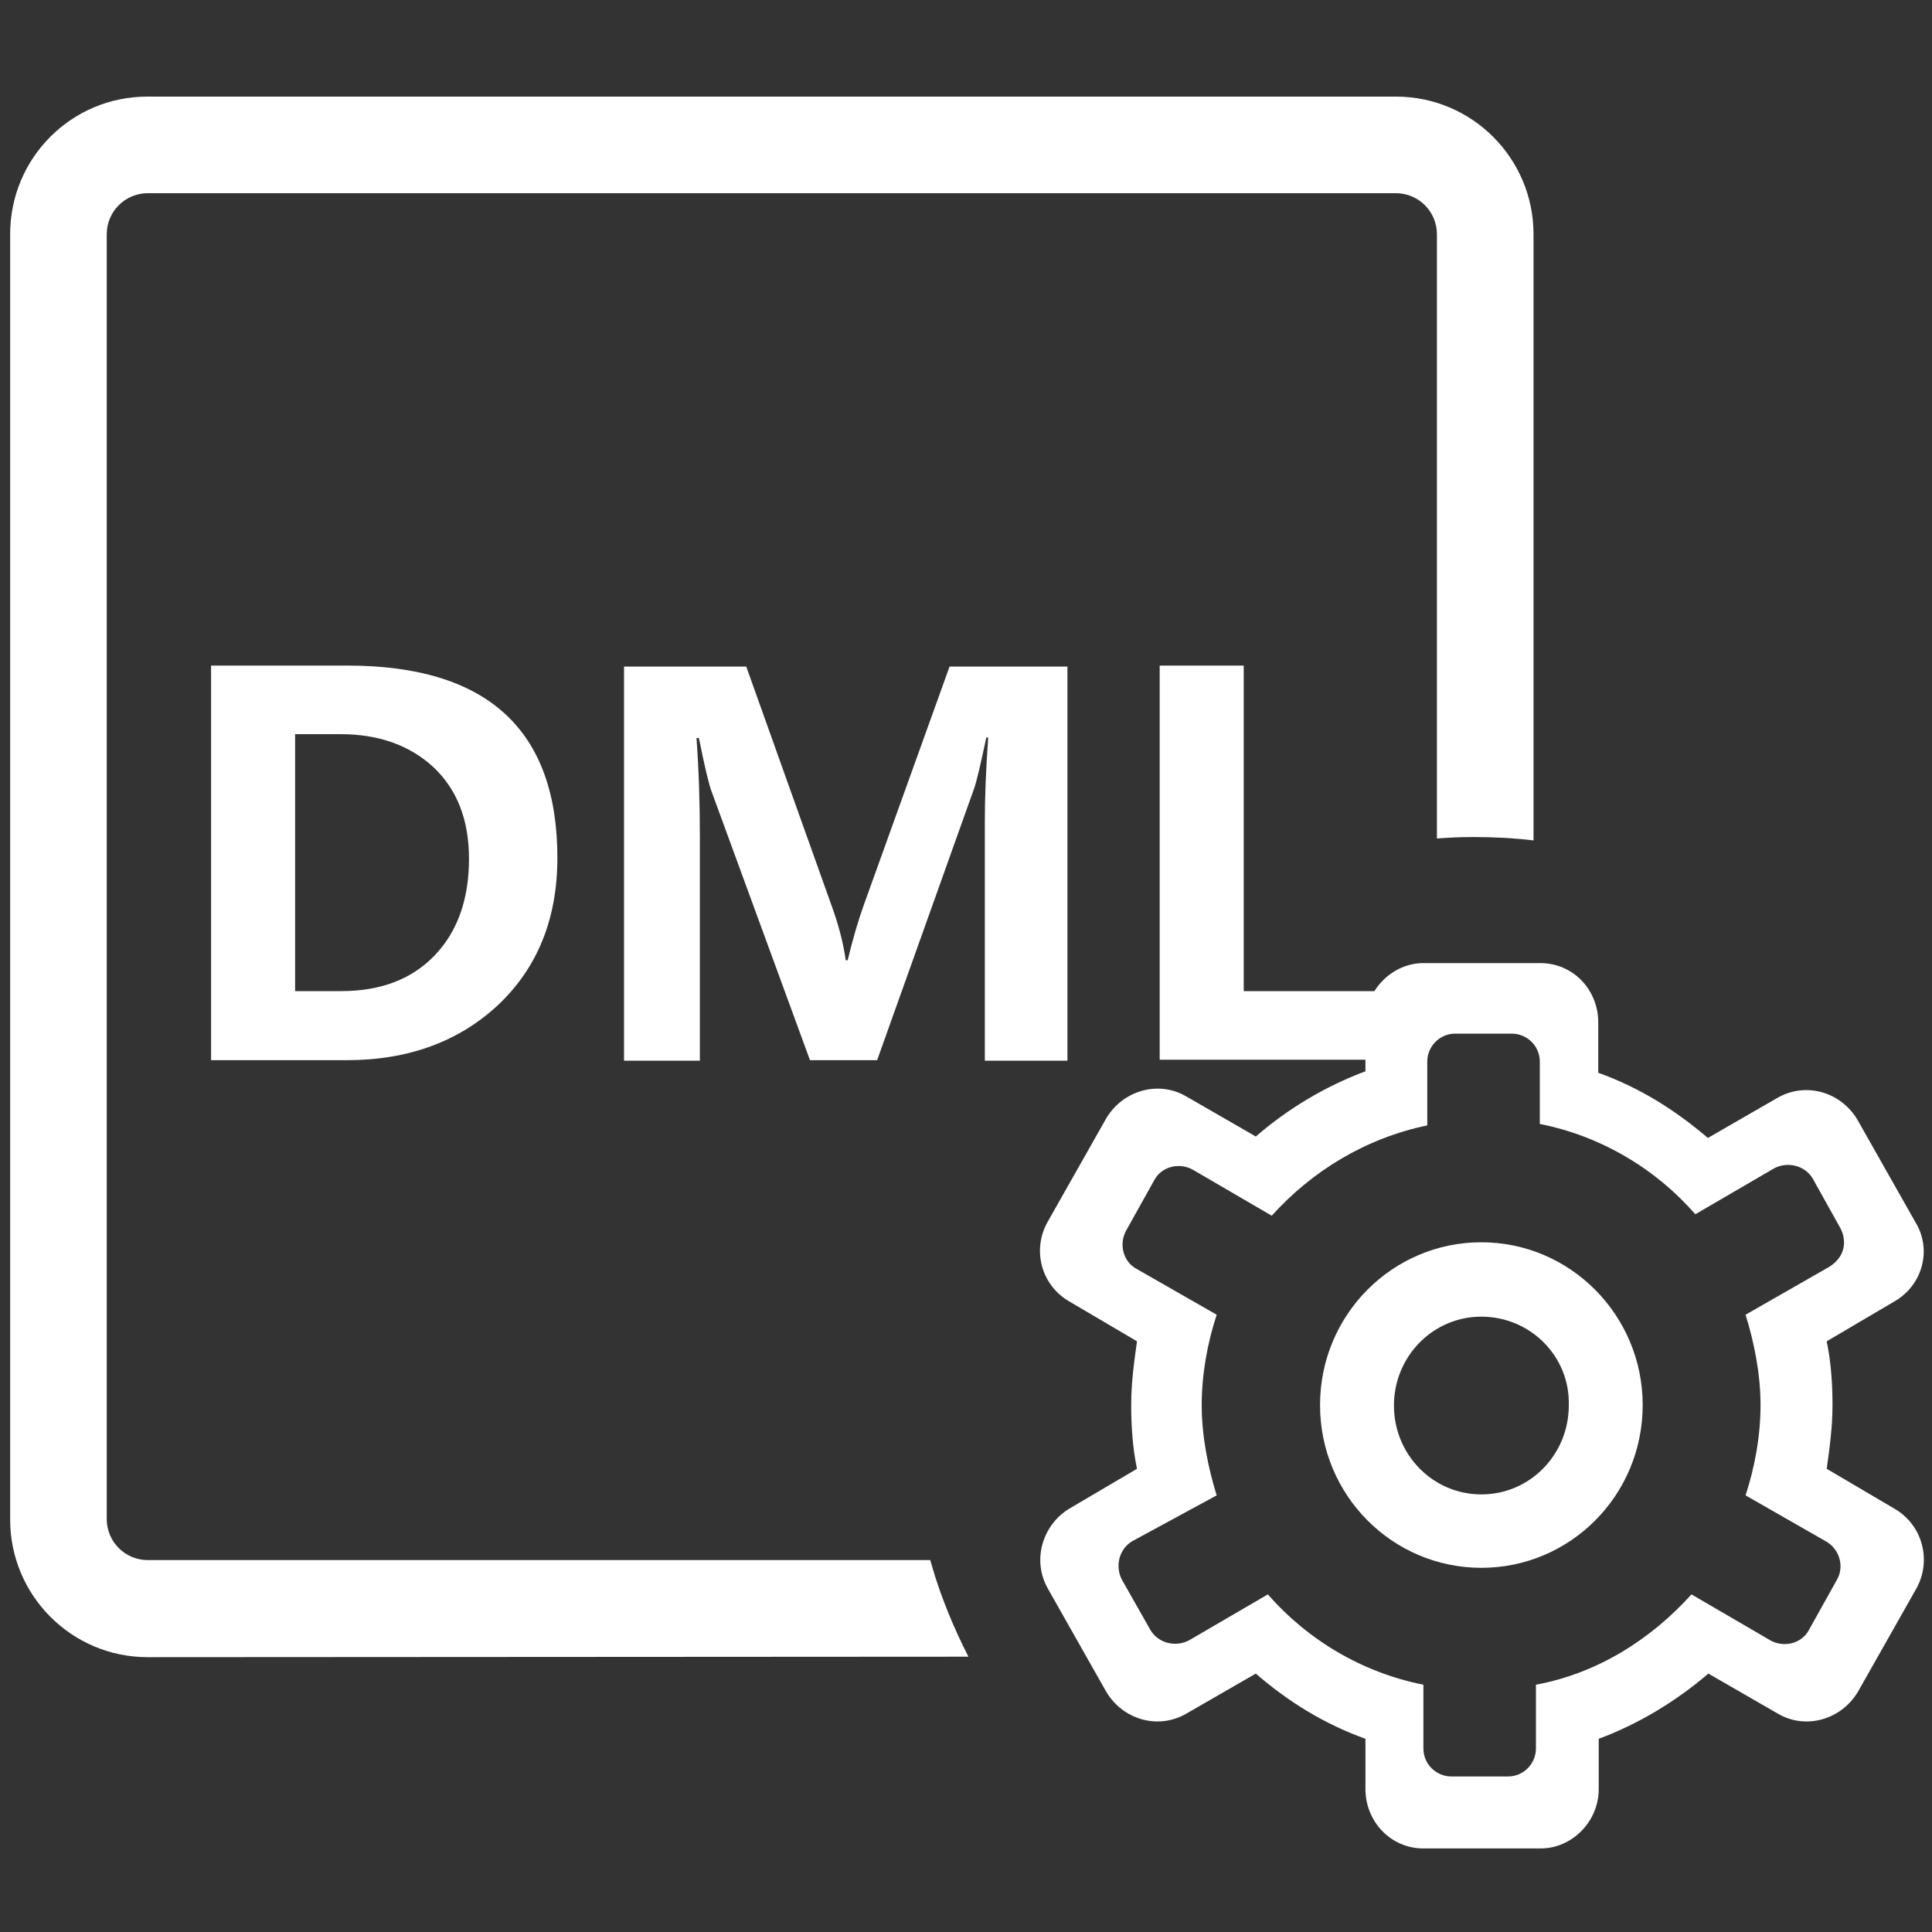
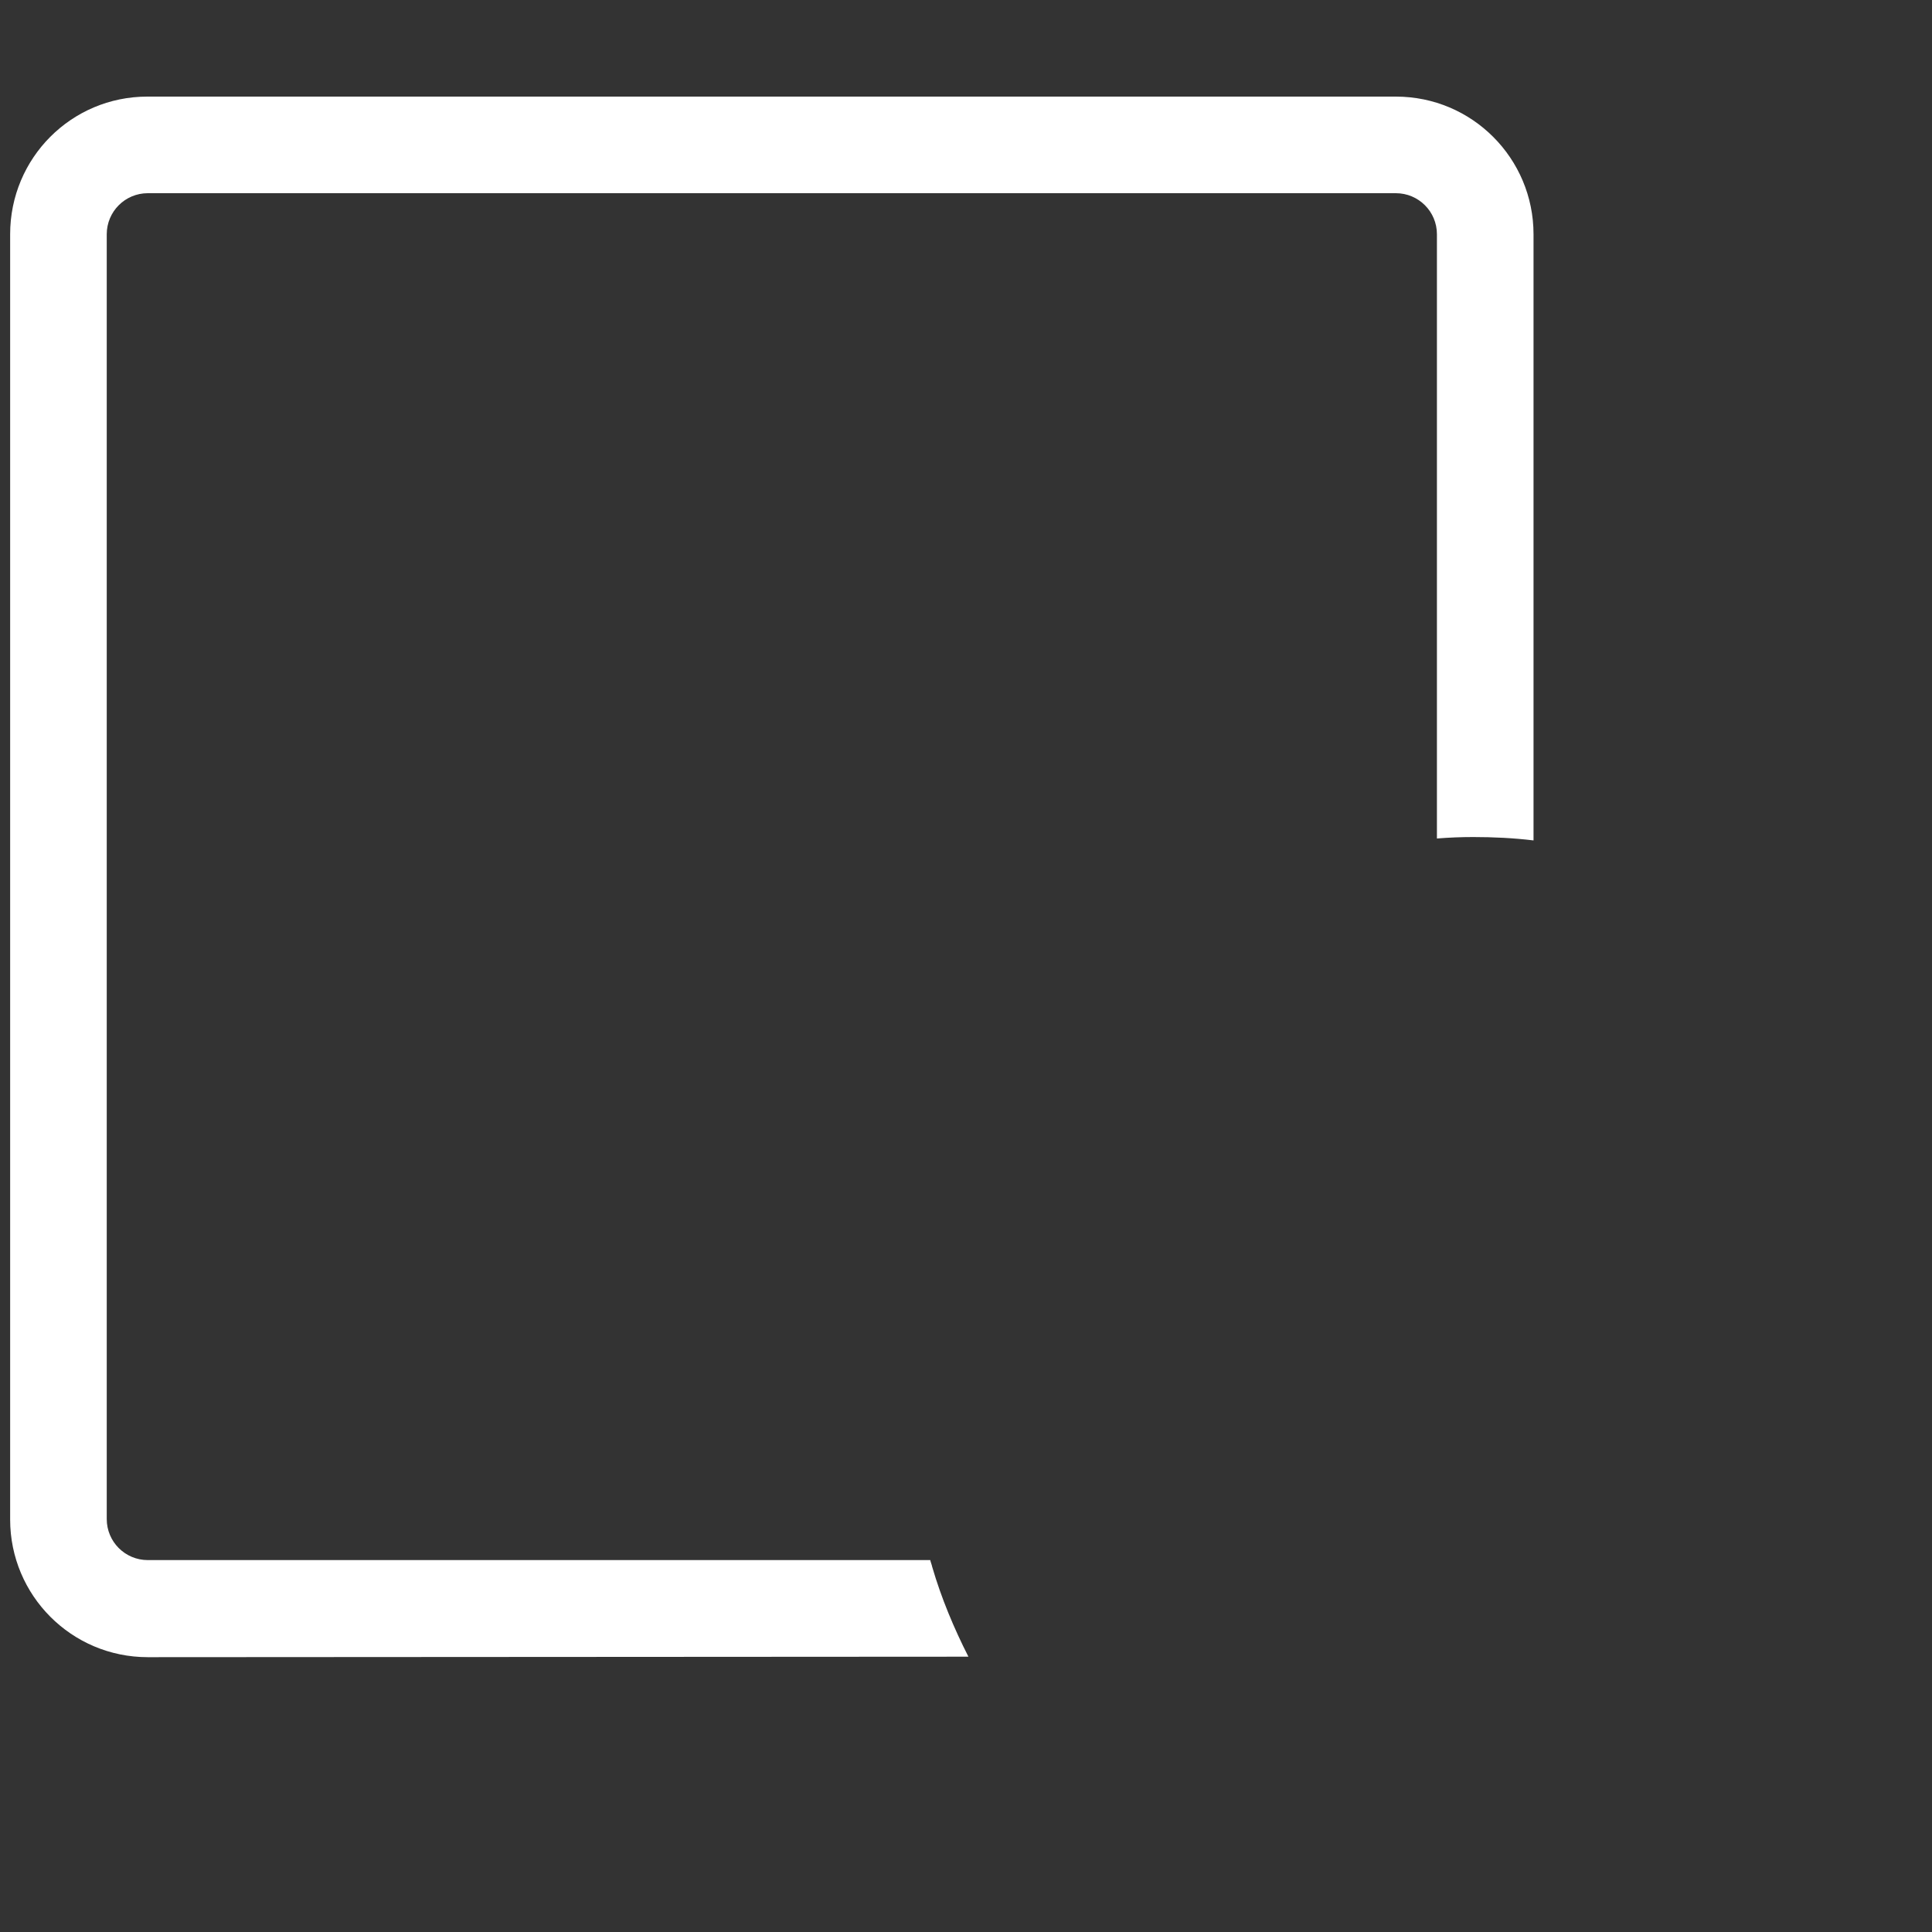
<svg xmlns="http://www.w3.org/2000/svg" t="1760437110756" class="icon" viewBox="0 0 1024 1024" version="1.1" p-id="27853" width="60" height="60">
  <rect x="0" y="0" width="1024" height="1024" fill="#333333" stroke="none" />
  <path d="M513.28 878.08c-7.68-15.104-14.336-30.976-19.2-47.616-0.256-1.28-0.768-2.304-1.024-3.584h-414.72c-12.032 0-21.76-9.728-21.76-21.76v-680.96c0-12.032 9.728-21.76 21.76-21.76H739.84c12.032 0 21.76 9.728 21.76 21.76v320.256c6.4-0.512 12.8-0.768 19.2-0.768 10.752 0 21.504 0.512 32 1.792V124.16c0-40.192-32.512-72.96-72.96-72.96H78.08C37.888 51.2 5.376 83.712 5.376 124.16v681.216c0 40.192 32.512 72.96 72.96 72.96l434.944-0.256z" fill="#ffffff" p-id="27854" />
-   <path d="M1004.288 799.744l-36.096-21.248c1.536-11.008 3.072-22.016 3.072-33.792 0-11.008-0.768-22.784-3.072-33.792l36.096-21.248c14.848-8.704 19.712-27.392 11.008-41.728l-30.72-54.272c-8.704-14.848-27.392-20.48-42.496-11.776l-36.864 21.248c-17.408-14.848-36.096-26.624-58.112-34.56v-26.624c0-17.408-13.312-31.488-30.72-31.488h-61.952c-16.384 0-30.72 14.08-30.72 31.488v25.856c-21.248 7.936-40.96 19.712-58.112 34.56l-36.864-21.248c-14.848-8.704-33.792-3.072-42.496 11.776l-30.72 54.272c-8.704 14.848-3.84 33.792 11.008 42.496l36.096 21.248c-1.536 11.008-3.072 22.016-3.072 33.792 0 11.008 0.768 22.784 3.072 33.792l-36.096 21.248c-14.08 8.704-19.712 27.392-11.008 42.496l30.72 54.272c8.704 14.848 27.392 20.48 42.496 11.776l36.864-21.248c17.152 14.848 36.096 26.624 58.112 34.56v26.624c0 17.152 13.312 31.488 30.72 31.488H816.64c16.384 0 30.72-14.08 30.72-31.488V921.6c21.248-7.936 40.704-19.712 58.112-34.56l36.864 21.248c14.848 8.704 33.792 3.072 42.496-11.776l30.72-54.272c8.448-14.848 3.584-33.792-11.264-42.496z m-30.72 37.632l-14.848 26.624c-3.84 7.168-13.312 9.472-20.48 5.376l-41.728-24.32c-21.248 23.552-49.408 41.728-82.432 47.872V926.72c0 7.936-6.4 14.848-14.848 14.848h-29.952c-7.936 0-14.848-6.4-14.848-14.848v-33.792c-32.256-6.4-61.184-23.552-82.432-47.872l-41.728 24.32c-7.168 3.84-16.384 1.536-20.48-5.376l-15.104-26.624c-3.84-7.168-1.536-16.384 5.376-20.48l44.8-24.32c-4.608-14.848-7.936-31.488-7.936-47.872 0-16.384 3.072-33.024 7.936-47.872l-42.496-24.32c-7.168-3.84-9.472-13.312-5.376-20.48l14.848-26.624c3.84-7.168 13.312-9.472 20.48-5.376l41.728 24.32c21.248-23.552 49.408-40.96 82.432-47.872v-33.792c0-7.936 6.4-14.848 14.848-14.848H801.28c7.936 0 14.848 6.4 14.848 14.848v33.024c32.256 6.4 61.184 23.552 82.432 47.872l41.728-24.32c7.168-3.84 16.384-1.536 20.48 5.376l14.848 26.624c3.84 7.936 1.536 16.384-7.936 21.248l-42.496 24.32c4.608 14.848 7.936 31.488 7.936 47.872 0 16.384-3.072 33.024-7.936 47.872l42.496 24.32c7.424 4.096 9.984 13.568 5.888 20.48z" p-id="27855" fill="#ffffff" />
-   <path d="M785.152 658.432c-47.104 0-85.504 38.4-85.504 86.272s38.4 86.272 85.504 86.272 85.504-38.4 85.504-86.272c0-47.616-38.4-86.272-85.504-86.272z m46.336 86.528c0 25.856-20.48 47.104-46.336 47.104s-46.336-21.248-46.336-47.104 20.48-47.104 46.336-47.104 47.104 20.992 46.336 47.104z" p-id="27856" fill="#ffffff" />
-   <path d="M111.872 561.664v-208.896h72.192c74.24 0 111.36 34.048 111.36 101.888 0 32.256-10.496 58.112-31.232 77.824-20.736 19.456-47.616 29.44-80.384 29.44H111.872zM156.416 389.12v136.192h24.32c21.248 0 37.632-6.4 49.664-18.944 12.032-12.544 18.176-29.696 18.176-51.2 0-20.736-6.4-36.864-18.944-48.64-12.544-11.52-28.928-17.408-49.152-17.408h-24.064zM521.984 561.664v-126.72c0-11.776 0.512-26.368 1.792-44.032h-1.024c-2.816 13.312-4.864 22.272-6.4 26.88l-51.456 144.128h-35.584l-52.224-142.592c-1.28-3.328-3.584-12.8-6.656-28.16h-1.28c1.28 17.408 1.792 35.072 1.792 52.736v118.272h-40.192V353.28h64.768l45.056 126.208c3.84 10.496 6.4 20.224 7.68 29.44h1.024c2.816-11.52 5.632-21.248 8.704-29.696l45.312-125.952H565.76v208.896h-43.776zM737.28 561.664h-122.624v-208.896h44.544v172.544H737.28v36.352z" p-id="27857" fill="#ffffff" />
</svg>